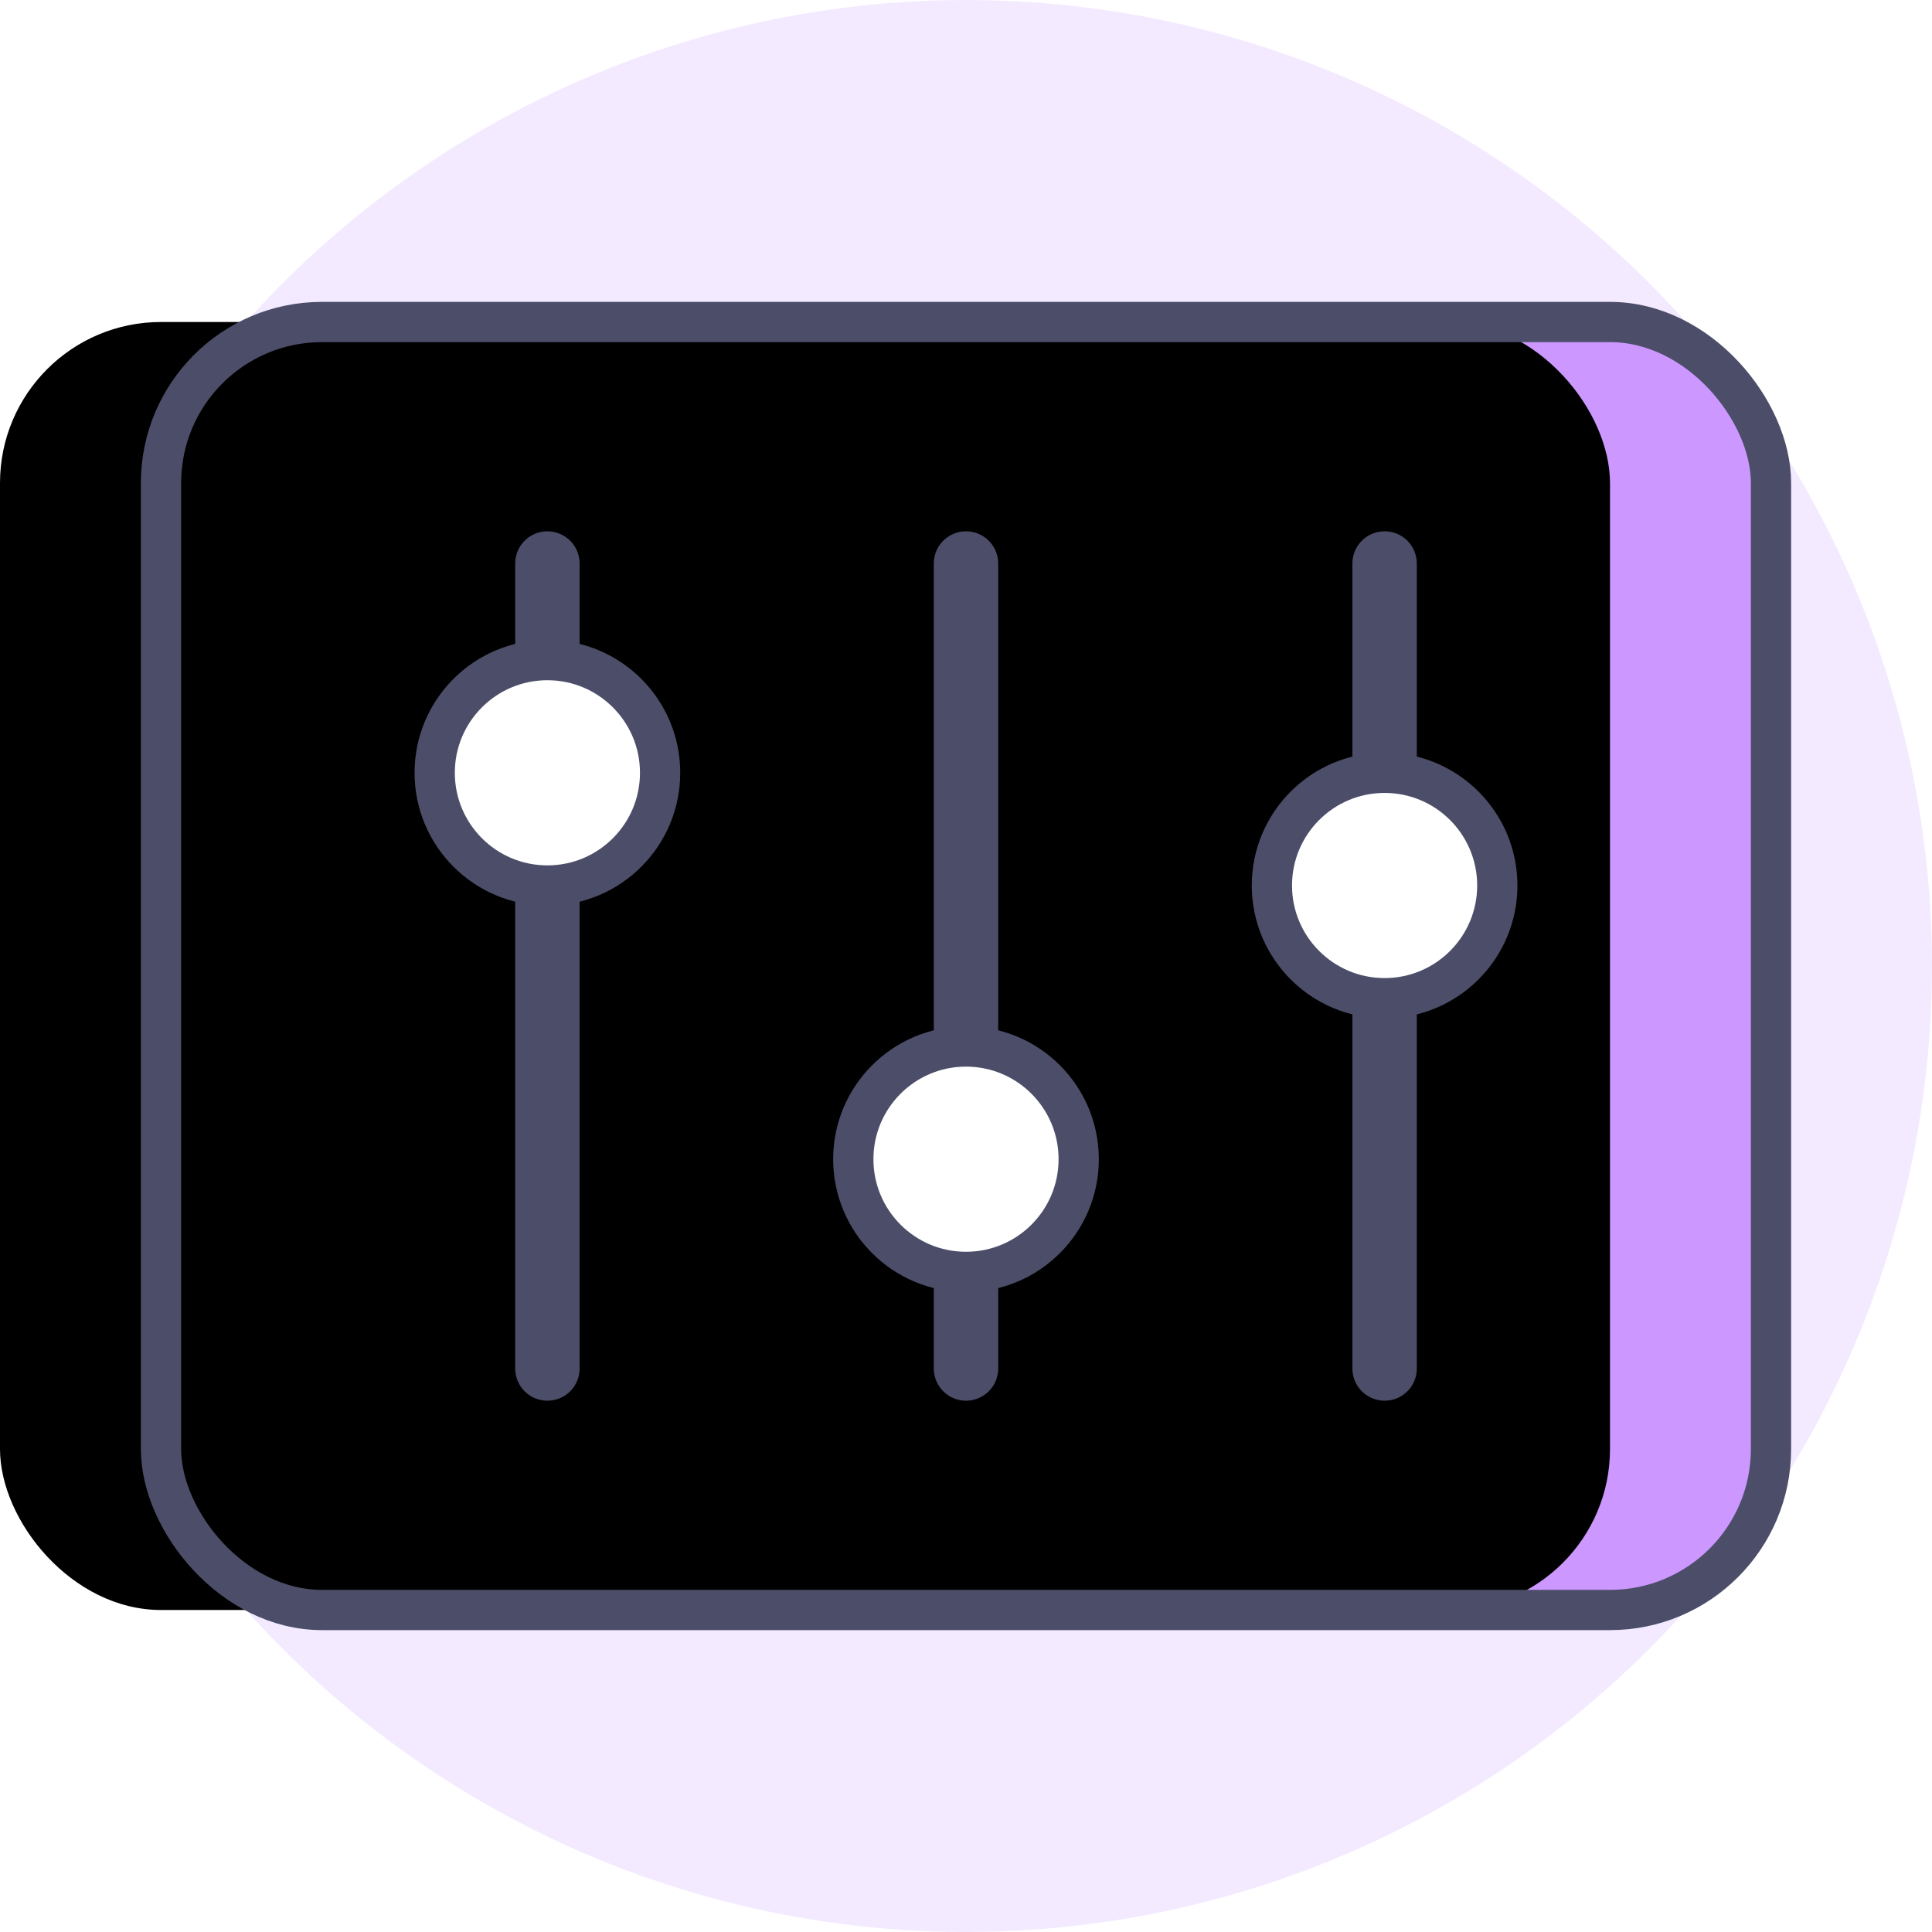
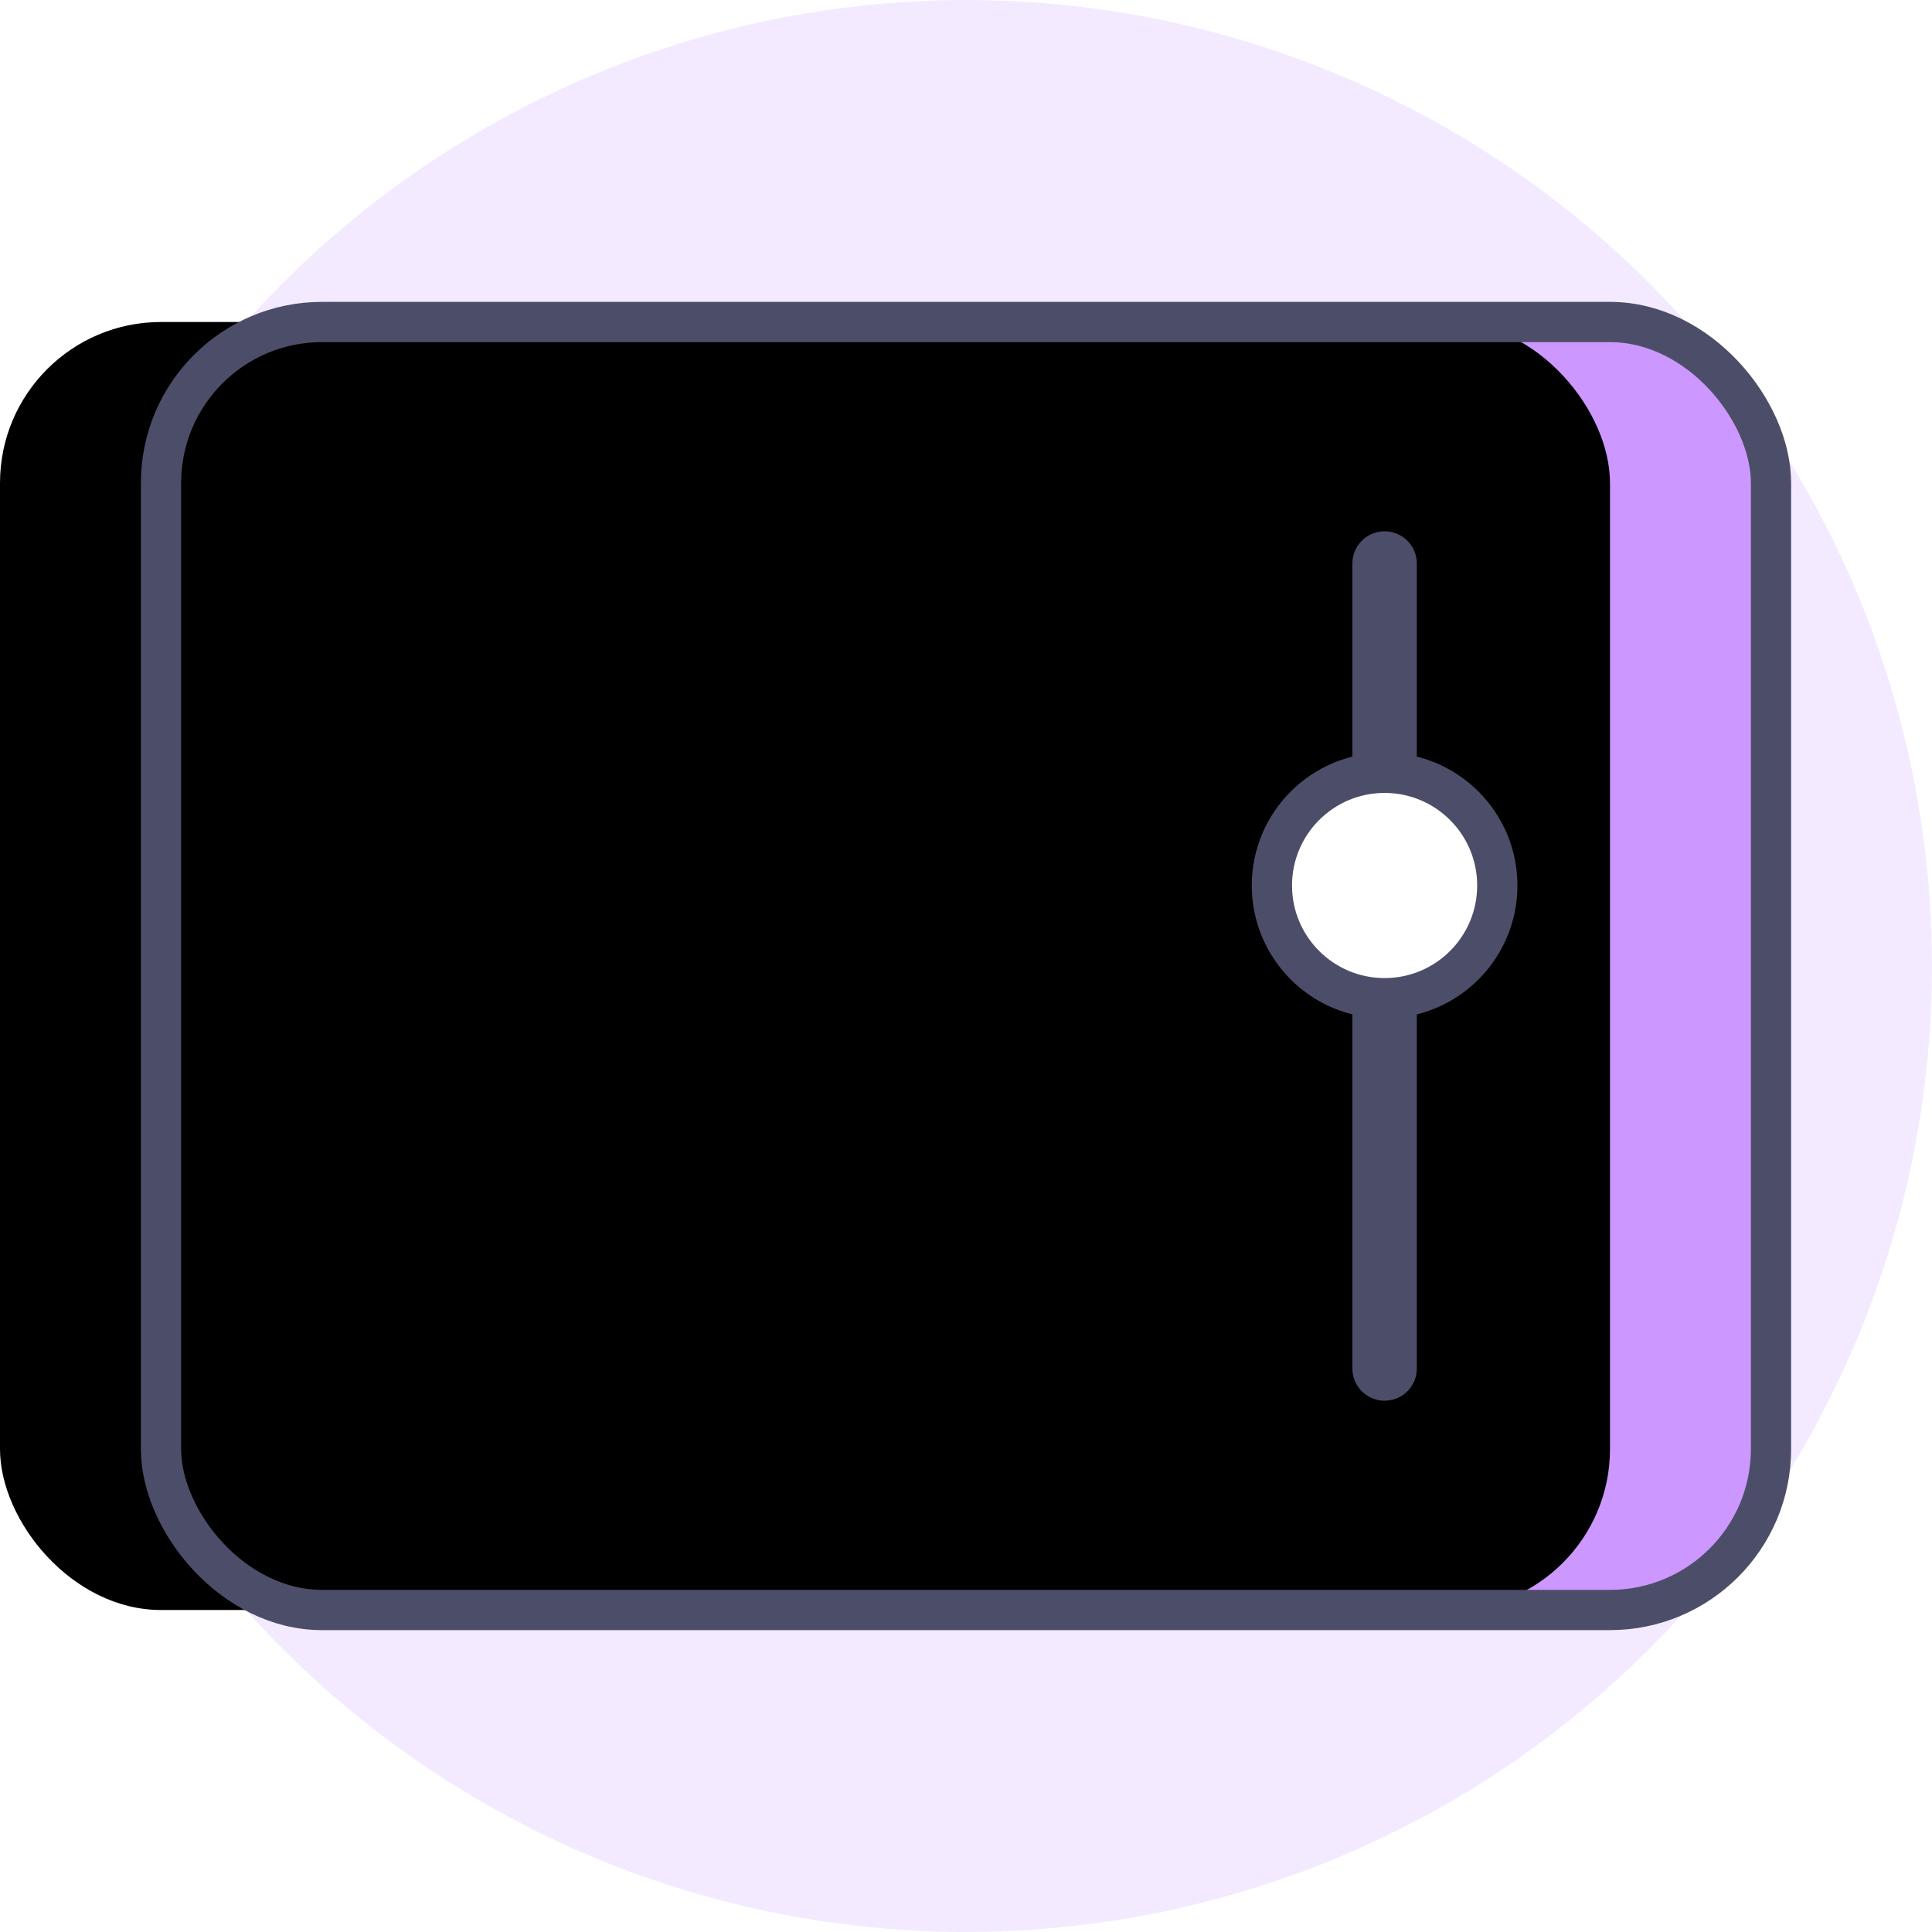
<svg xmlns="http://www.w3.org/2000/svg" xmlns:xlink="http://www.w3.org/1999/xlink" width="120px" height="120px" viewBox="0 0 120 120" version="1.1">
  <title>A529A4B9-CB1C-4BDC-AC70-7E27CD3923BA</title>
  <desc>Created with sketchtool.</desc>
  <defs>
    <rect id="path-1" x="10" y="20" width="100" height="80" rx="10" />
    <filter x="-6.2%" y="-7.8%" width="112.5%" height="115.6%" filterUnits="objectBoundingBox" id="filter-2">
      <feOffset dx="-10" dy="0" in="SourceAlpha" result="shadowOffsetInner1" />
      <feComposite in="shadowOffsetInner1" in2="SourceAlpha" operator="arithmetic" k2="-1" k3="1" result="shadowInnerInner1" />
      <feColorMatrix values="0 0 0 0 0   0 0 0 0 0   0 0 0 0 0  0 0 0 0.1 0" type="matrix" in="shadowInnerInner1" />
    </filter>
  </defs>
  <g id="Help/demo-LP" stroke="none" stroke-width="1" fill="none" fill-rule="evenodd">
    <g id="Demo-calls" transform="translate(-1340, -1115)">
      <g id="benefits" transform="translate(0, 922)">
        <g id="Group-5" transform="translate(1240, 193)">
          <g id="setup-image" transform="translate(100, 0)">
            <circle id="Oval-Copy-5" fill="#CC97FF" opacity="0.2" cx="60" cy="60" r="60" />
            <g id="Rectangle-Copy" stroke-linecap="round">
              <use fill="#CC97FF" fill-rule="evenodd" xlink:href="#path-1" />
              <use fill="black" fill-opacity="1" filter="url(#filter-2)" xlink:href="#path-1" />
              <use stroke="#4C4E69" stroke-width="2.5" xlink:href="#path-1" />
            </g>
-             <path d="M34,35 L34,85" id="Path-9" stroke="#4C4E69" stroke-width="4" stroke-linecap="round" stroke-linejoin="round" />
-             <path d="M60,35 L60,85" id="Path-9-Copy" stroke="#4C4E69" stroke-width="4" stroke-linecap="round" stroke-linejoin="round" />
            <path d="M86,35 L86,85" id="Path-9-Copy-2" stroke="#4C4E69" stroke-width="4" stroke-linecap="round" stroke-linejoin="round" />
-             <circle id="Oval" stroke="#4C4E69" stroke-width="2.5" fill="#FFFFFF" stroke-linecap="round" cx="34" cy="48" r="7" />
-             <circle id="Oval-Copy-2" stroke="#4C4E69" stroke-width="2.5" fill="#FFFFFF" stroke-linecap="round" cx="60" cy="72" r="7" />
            <circle id="Oval-Copy-3" stroke="#4C4E69" stroke-width="2.5" fill="#FFFFFF" stroke-linecap="round" cx="86" cy="55" r="7" />
          </g>
        </g>
      </g>
    </g>
  </g>
</svg>